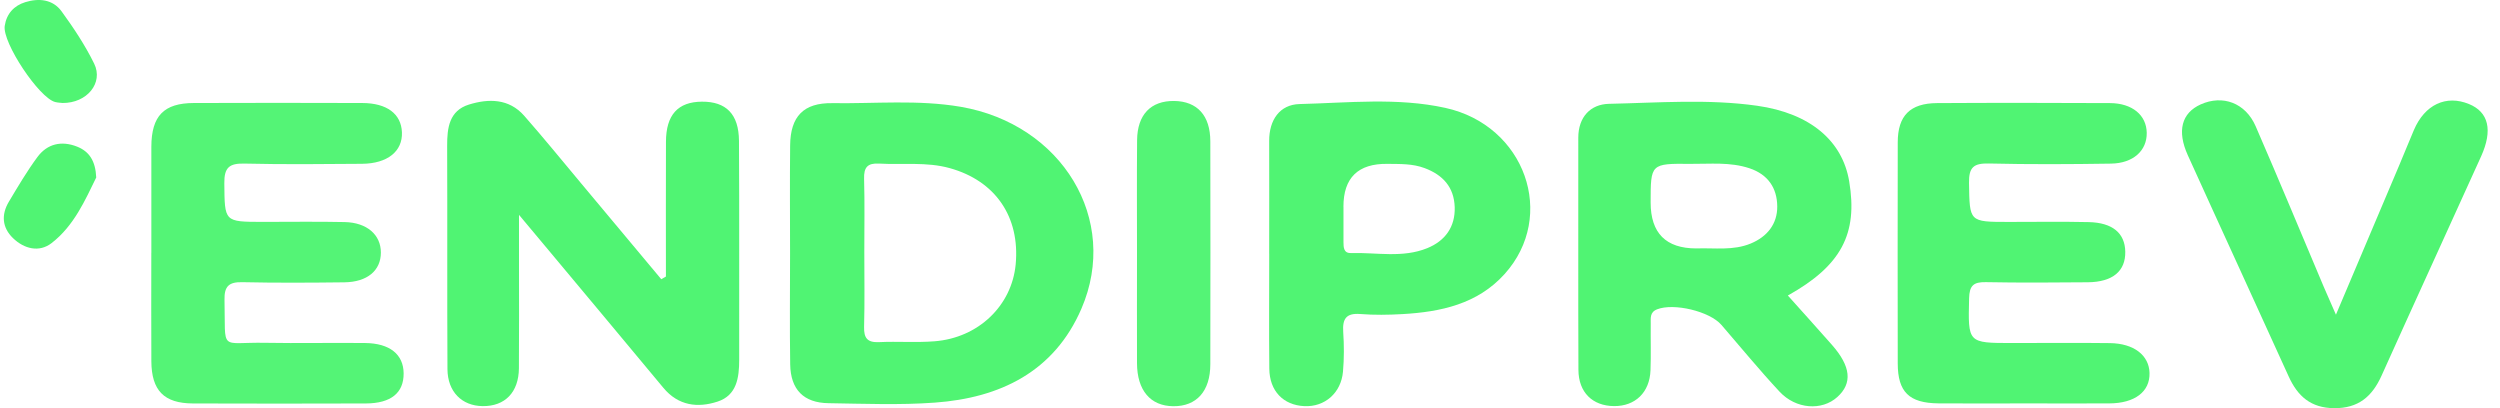
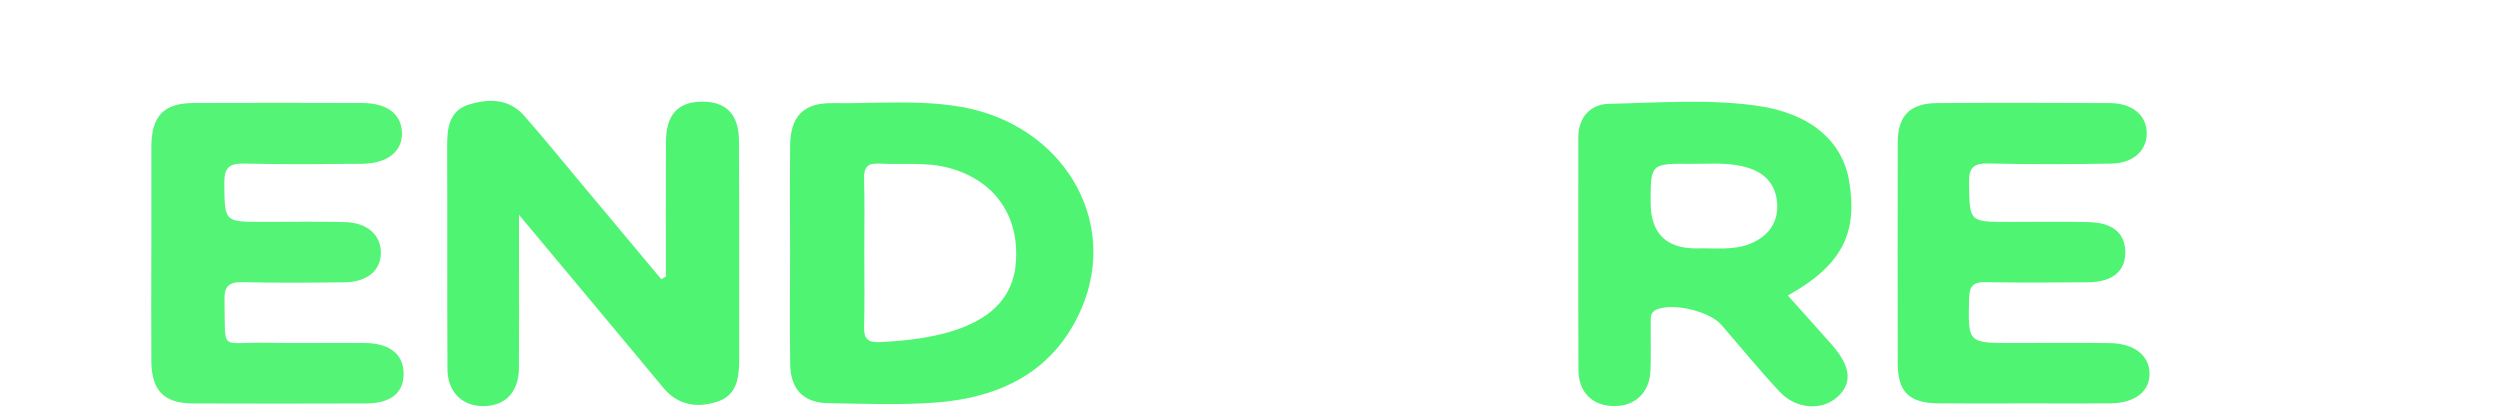
<svg xmlns="http://www.w3.org/2000/svg" width="196" height="32" viewBox="0 0 196 32" fill="none">
  <g clip-path="url(#clip0_9_1055)">
    <path d="M52.208 21.681C52.208 18.158 52.198 14.636 52.212 11.114C52.219 9.002 53.149 7.985 55.027 7.971C56.922 7.957 57.922 8.94 57.936 11.044C57.971 16.761 57.943 22.482 57.953 28.203C57.953 29.607 57.765 30.993 56.26 31.484C54.703 31.997 53.177 31.812 52.01 30.408C49.094 26.892 46.16 23.395 43.237 19.89C42.498 19.005 41.757 18.12 40.69 16.845C40.69 18.406 40.69 19.562 40.69 20.723C40.69 23.436 40.704 26.154 40.683 28.868C40.669 30.756 39.589 31.861 37.84 31.84C36.21 31.822 35.092 30.711 35.081 28.941C35.05 23.105 35.081 17.273 35.057 11.438C35.05 10.016 35.224 8.675 36.764 8.198C38.307 7.72 39.903 7.72 41.094 9.072C42.62 10.807 44.077 12.601 45.561 14.375C47.655 16.88 49.749 19.385 51.843 21.89C51.964 21.82 52.086 21.75 52.208 21.681Z" fill="#50F473" />
-     <path d="M61.941 19.89C61.941 17.058 61.916 14.222 61.947 11.389C61.972 9.125 63 8.052 65.254 8.087C68.605 8.136 71.971 7.801 75.312 8.372C83.255 9.735 87.805 17.211 84.781 24.207C82.646 29.144 78.409 31.196 73.295 31.565C70.528 31.767 67.734 31.652 64.954 31.61C63.003 31.582 61.982 30.544 61.951 28.562C61.906 25.67 61.941 22.779 61.941 19.89ZM67.762 19.734C67.762 21.698 67.797 23.663 67.745 25.625C67.72 26.52 68.01 26.865 68.929 26.823C70.372 26.754 71.828 26.872 73.267 26.757C76.706 26.489 79.322 23.966 79.629 20.73C79.98 16.992 78.029 14.17 74.455 13.18C72.633 12.675 70.776 12.933 68.933 12.825C68.016 12.773 67.717 13.114 67.745 14.016C67.797 15.922 67.762 17.828 67.762 19.734Z" fill="#50F473" />
+     <path d="M61.941 19.89C61.941 17.058 61.916 14.222 61.947 11.389C61.972 9.125 63 8.052 65.254 8.087C68.605 8.136 71.971 7.801 75.312 8.372C83.255 9.735 87.805 17.211 84.781 24.207C82.646 29.144 78.409 31.196 73.295 31.565C70.528 31.767 67.734 31.652 64.954 31.61C63.003 31.582 61.982 30.544 61.951 28.562C61.906 25.67 61.941 22.779 61.941 19.89ZM67.762 19.734C67.762 21.698 67.797 23.663 67.745 25.625C67.72 26.52 68.01 26.865 68.929 26.823C76.706 26.489 79.322 23.966 79.629 20.73C79.98 16.992 78.029 14.17 74.455 13.18C72.633 12.675 70.776 12.933 68.933 12.825C68.016 12.773 67.717 13.114 67.745 14.016C67.797 15.922 67.762 17.828 67.762 19.734Z" fill="#50F473" />
    <path d="M140.165 23.167C141.395 24.539 142.517 25.78 143.621 27.034C145.112 28.727 145.244 30.044 144.049 31.124C142.844 32.218 140.806 32.093 139.513 30.702C137.939 29.013 136.472 27.222 134.96 25.473C134.033 24.4 131.225 23.741 129.926 24.247C129.326 24.477 129.424 24.95 129.417 25.393C129.403 26.605 129.445 27.821 129.399 29.03C129.337 30.765 128.201 31.852 126.539 31.838C124.853 31.824 123.756 30.762 123.749 28.995C123.724 22.93 123.745 16.864 123.738 10.799C123.738 9.175 124.696 8.172 126.142 8.14C130.013 8.057 133.908 7.747 137.754 8.29C141.945 8.883 144.447 11.056 144.976 14.213C145.669 18.331 144.356 20.832 140.165 23.17V23.167ZM132.988 19.477C134.42 19.425 135.883 19.665 137.263 19.09C138.555 18.554 139.35 17.554 139.336 16.178C139.322 14.756 138.628 13.683 137.158 13.192C135.632 12.684 134.075 12.861 132.532 12.847C129.41 12.816 129.41 12.837 129.41 15.875C129.41 18.274 130.603 19.475 132.988 19.477Z" fill="#50F473" />
    <path d="M11.866 19.817C11.866 17.04 11.859 14.267 11.866 11.491C11.877 9.09 12.842 8.083 15.197 8.076C19.601 8.059 24.004 8.062 28.404 8.076C30.341 8.083 31.453 8.93 31.512 10.372C31.571 11.856 30.387 12.825 28.384 12.842C25.314 12.867 22.241 12.898 19.172 12.825C17.977 12.797 17.573 13.128 17.587 14.365C17.618 17.392 17.559 17.392 20.593 17.396C22.736 17.396 24.882 17.364 27.025 17.41C28.774 17.448 29.861 18.41 29.861 19.8C29.861 21.207 28.798 22.113 26.997 22.134C24.332 22.165 21.666 22.183 19.001 22.123C17.946 22.099 17.576 22.441 17.601 23.51C17.698 27.652 17.151 26.806 20.809 26.876C23.415 26.924 26.025 26.862 28.631 26.893C30.561 26.914 31.631 27.788 31.645 29.266C31.659 30.799 30.655 31.624 28.68 31.631C24.161 31.645 19.642 31.649 15.124 31.631C12.856 31.621 11.88 30.617 11.866 28.321C11.849 25.489 11.863 22.657 11.863 19.821L11.866 19.817Z" fill="#54F476" />
    <path d="M158.744 31.627C156.486 31.627 154.225 31.645 151.968 31.624C149.675 31.603 148.787 30.729 148.783 28.499C148.773 22.719 148.773 16.936 148.783 11.156C148.787 9.072 149.745 8.097 151.863 8.083C156.382 8.055 160.9 8.062 165.419 8.083C167.168 8.09 168.283 9.027 168.304 10.41C168.328 11.807 167.248 12.804 165.492 12.828C162.308 12.877 159.12 12.894 155.936 12.818C154.737 12.79 154.351 13.107 154.371 14.347C154.424 17.399 154.358 17.399 157.497 17.399C159.583 17.399 161.667 17.367 163.754 17.413C165.625 17.455 166.593 18.277 166.621 19.726C166.652 21.256 165.635 22.113 163.681 22.13C161.015 22.154 158.35 22.172 155.688 22.12C154.723 22.102 154.403 22.388 154.378 23.384C154.295 26.893 154.253 26.893 157.768 26.893C160.319 26.893 162.865 26.868 165.416 26.9C167.297 26.924 168.485 27.854 168.523 29.237C168.562 30.711 167.367 31.62 165.356 31.627C163.154 31.638 160.953 31.627 158.754 31.627H158.744Z" fill="#50F473" />
-     <path d="M99.504 19.888C99.504 16.941 99.514 13.993 99.504 11.046C99.497 9.405 100.333 8.196 101.887 8.158C105.695 8.064 109.548 7.632 113.31 8.457C119.568 9.827 122.076 16.92 117.958 21.487C115.84 23.839 112.952 24.456 109.945 24.626C108.848 24.689 107.74 24.706 106.646 24.619C105.531 24.532 105.242 25.003 105.308 26.02C105.378 27.055 105.381 28.103 105.29 29.138C105.141 30.814 103.859 31.915 102.266 31.842C100.611 31.765 99.531 30.657 99.514 28.905C99.483 25.901 99.507 22.895 99.507 19.892L99.504 19.888ZM105.329 16.213C105.329 17.132 105.325 18.052 105.329 18.975C105.329 19.387 105.343 19.857 105.907 19.839C107.91 19.784 109.962 20.244 111.896 19.456C113.29 18.888 114.098 17.801 114.049 16.237C113.997 14.673 113.126 13.715 111.687 13.178C110.739 12.823 109.76 12.861 108.785 12.847C106.476 12.812 105.323 13.934 105.325 16.213H105.329Z" fill="#50F473" />
-     <path d="M183.139 24.668C184.888 20.539 186.505 16.724 188.118 12.913C188.501 12.01 188.863 11.098 189.25 10.195C190.097 8.206 191.766 7.419 193.563 8.154C195.103 8.781 195.452 10.195 194.518 12.261C191.926 17.992 189.299 23.706 186.717 29.444C185.982 31.078 184.906 32.015 183.003 32.001C181.171 31.987 180.136 31.068 179.429 29.507C176.809 23.724 174.147 17.961 171.527 12.178C170.656 10.258 171.043 8.857 172.534 8.185C174.259 7.412 176.046 8.063 176.844 9.899C178.662 14.08 180.408 18.292 182.185 22.494C182.446 23.11 182.721 23.724 183.136 24.668H183.139Z" fill="#50F473" />
-     <path d="M89.141 19.821C89.141 16.881 89.123 13.937 89.148 10.996C89.165 8.982 90.228 7.892 92.06 7.916C93.865 7.941 94.886 9.056 94.889 11.08C94.9 16.905 94.9 22.73 94.889 28.555C94.889 30.67 93.813 31.865 91.98 31.848C90.193 31.83 89.148 30.604 89.141 28.472C89.13 25.587 89.141 22.702 89.141 19.821Z" fill="#54F476" />
-     <path d="M7.544 13.916C6.687 15.658 5.812 17.699 4.036 19.065C3.071 19.807 1.896 19.518 1.015 18.665C0.161 17.835 0.092 16.825 0.695 15.815C1.405 14.627 2.112 13.425 2.935 12.31C3.708 11.265 4.826 11.014 6.042 11.495C6.99 11.871 7.488 12.606 7.544 13.912V13.916Z" fill="#50F473" />
-     <path d="M4.896 8.072C4.785 8.058 4.548 8.054 4.328 7.999C3.067 7.682 0.179 3.344 0.37 2.034C0.51 1.083 1.092 0.445 1.98 0.17C3.046 -0.161 4.14 -0.053 4.823 0.884C5.774 2.187 6.676 3.55 7.384 4.992C8.122 6.501 6.823 8.093 4.896 8.075V8.072Z" fill="#50F473" />
  </g>
  <defs>
    <clipPath id="clip0_9_1055">
      <rect width="194.735" height="32" fill="white" transform="translate(0.305)" />
    </clipPath>
  </defs>
</svg>